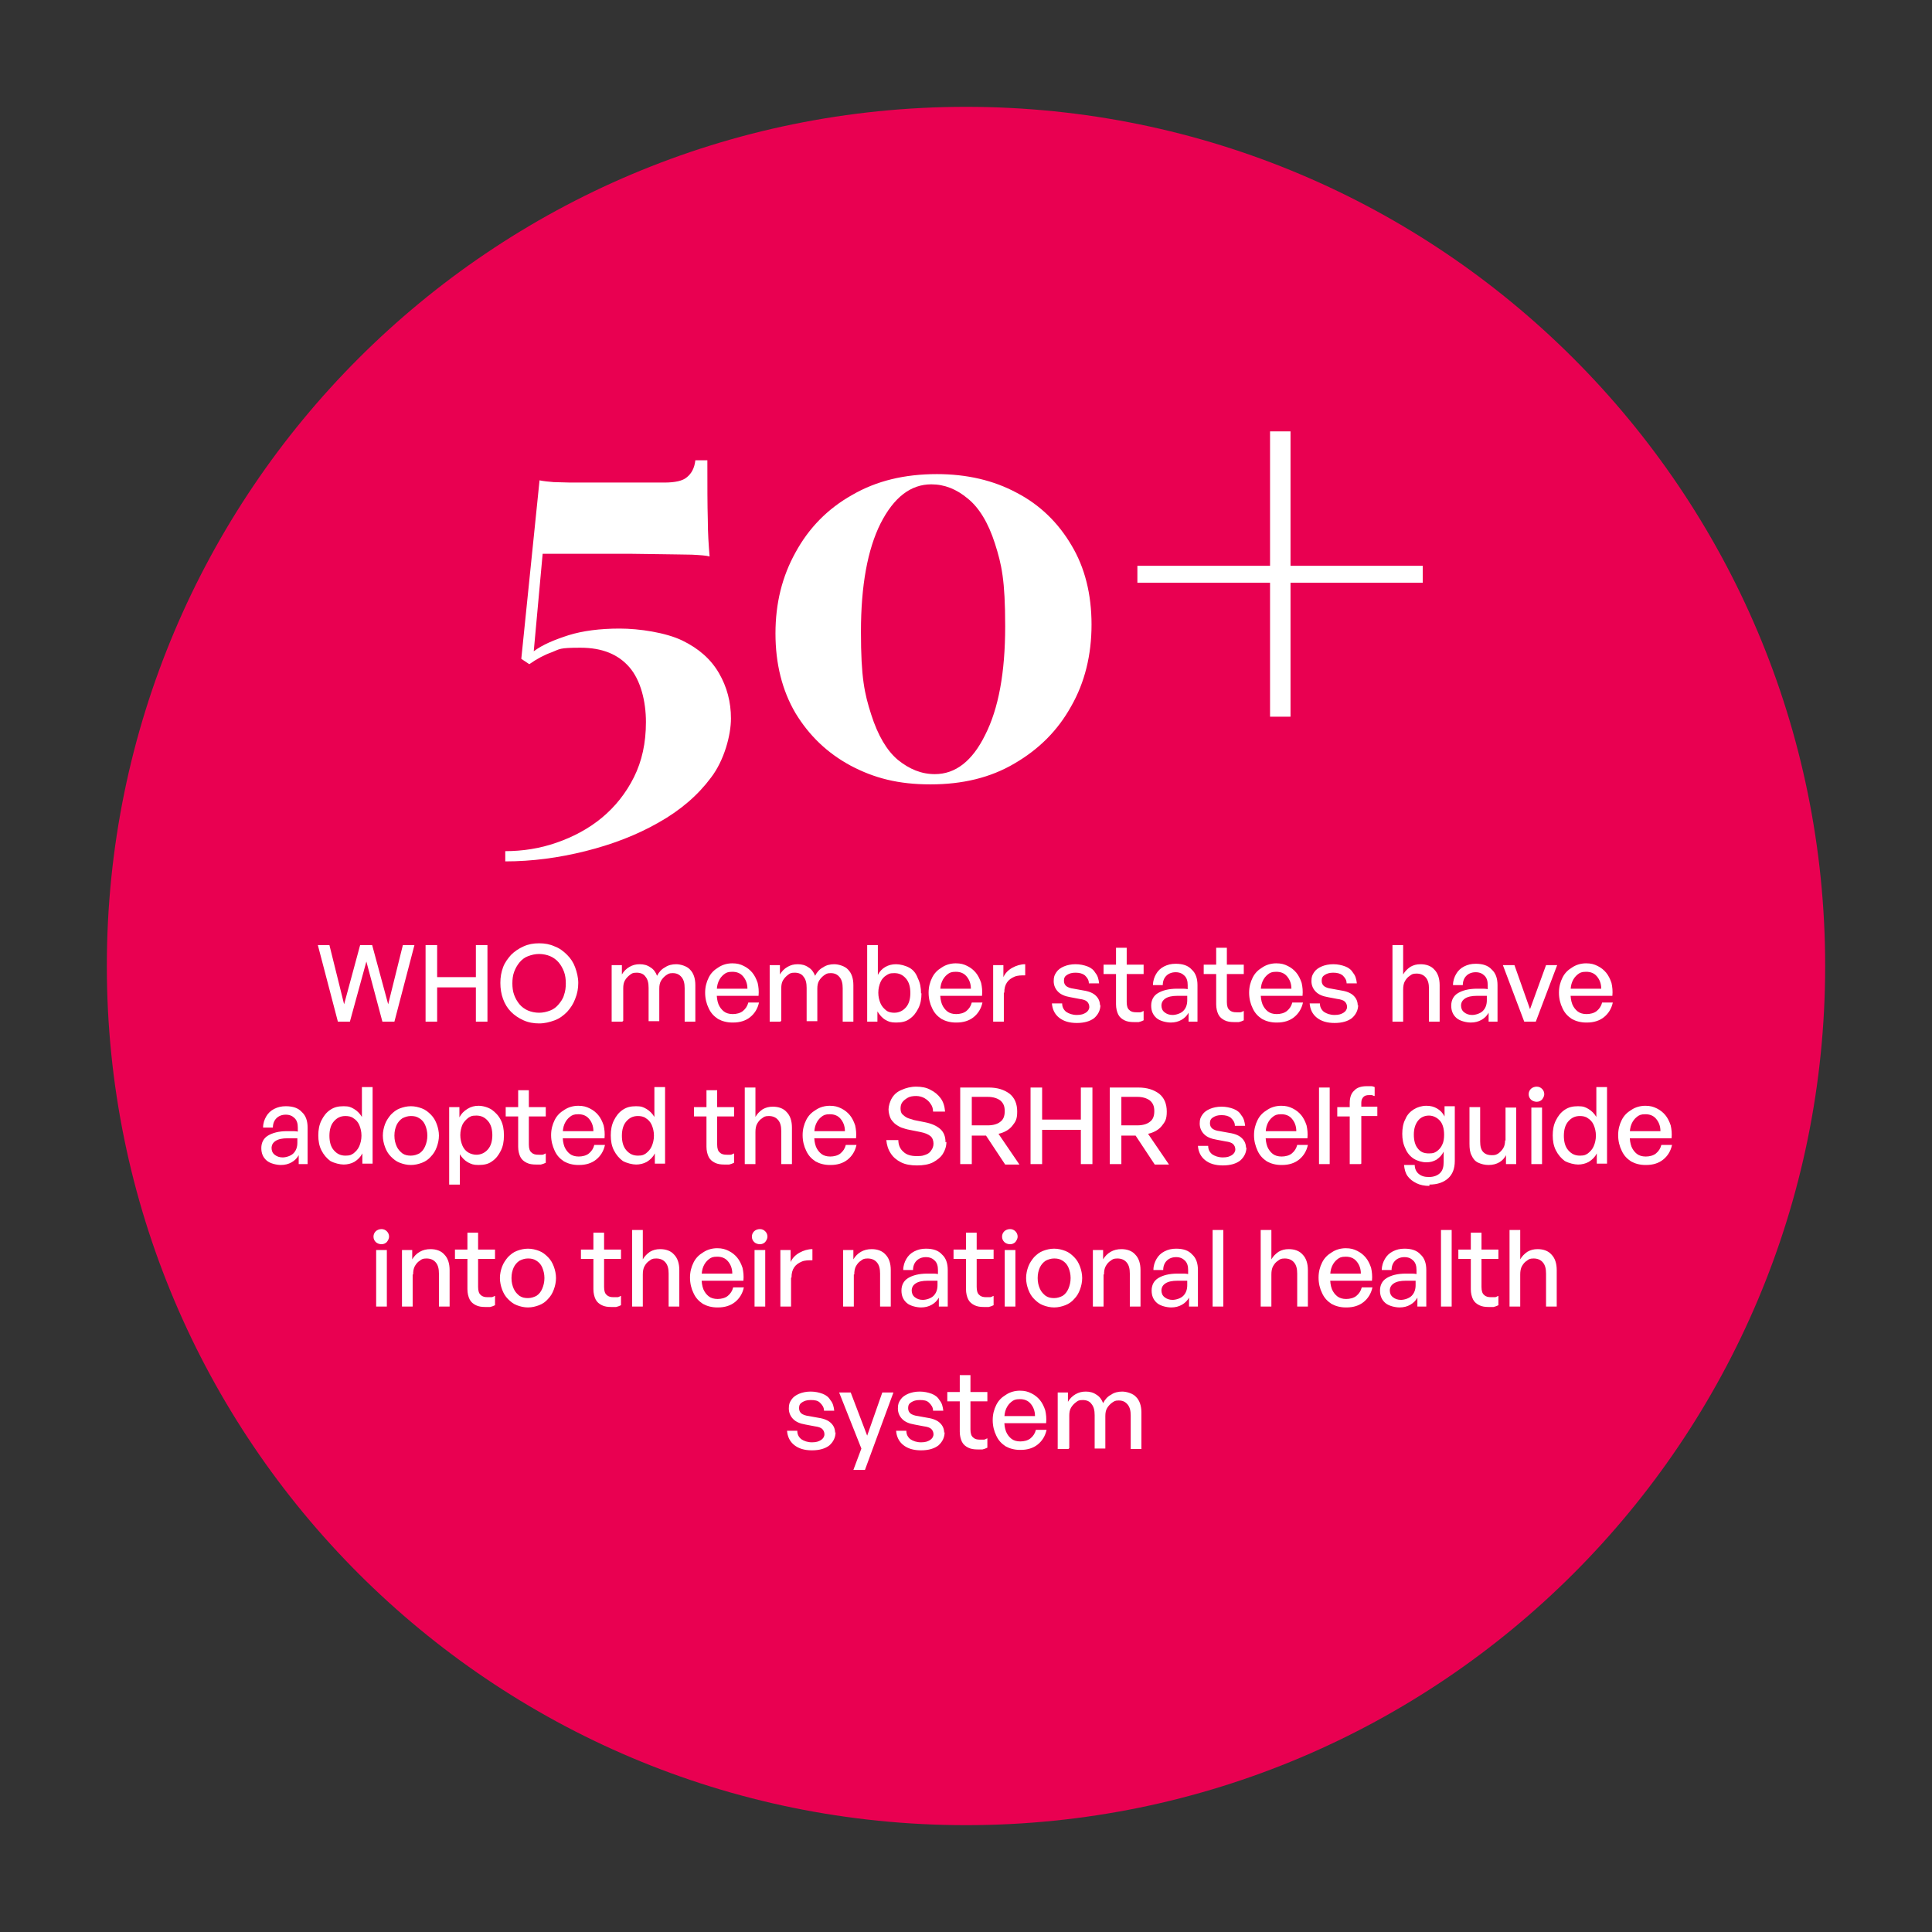
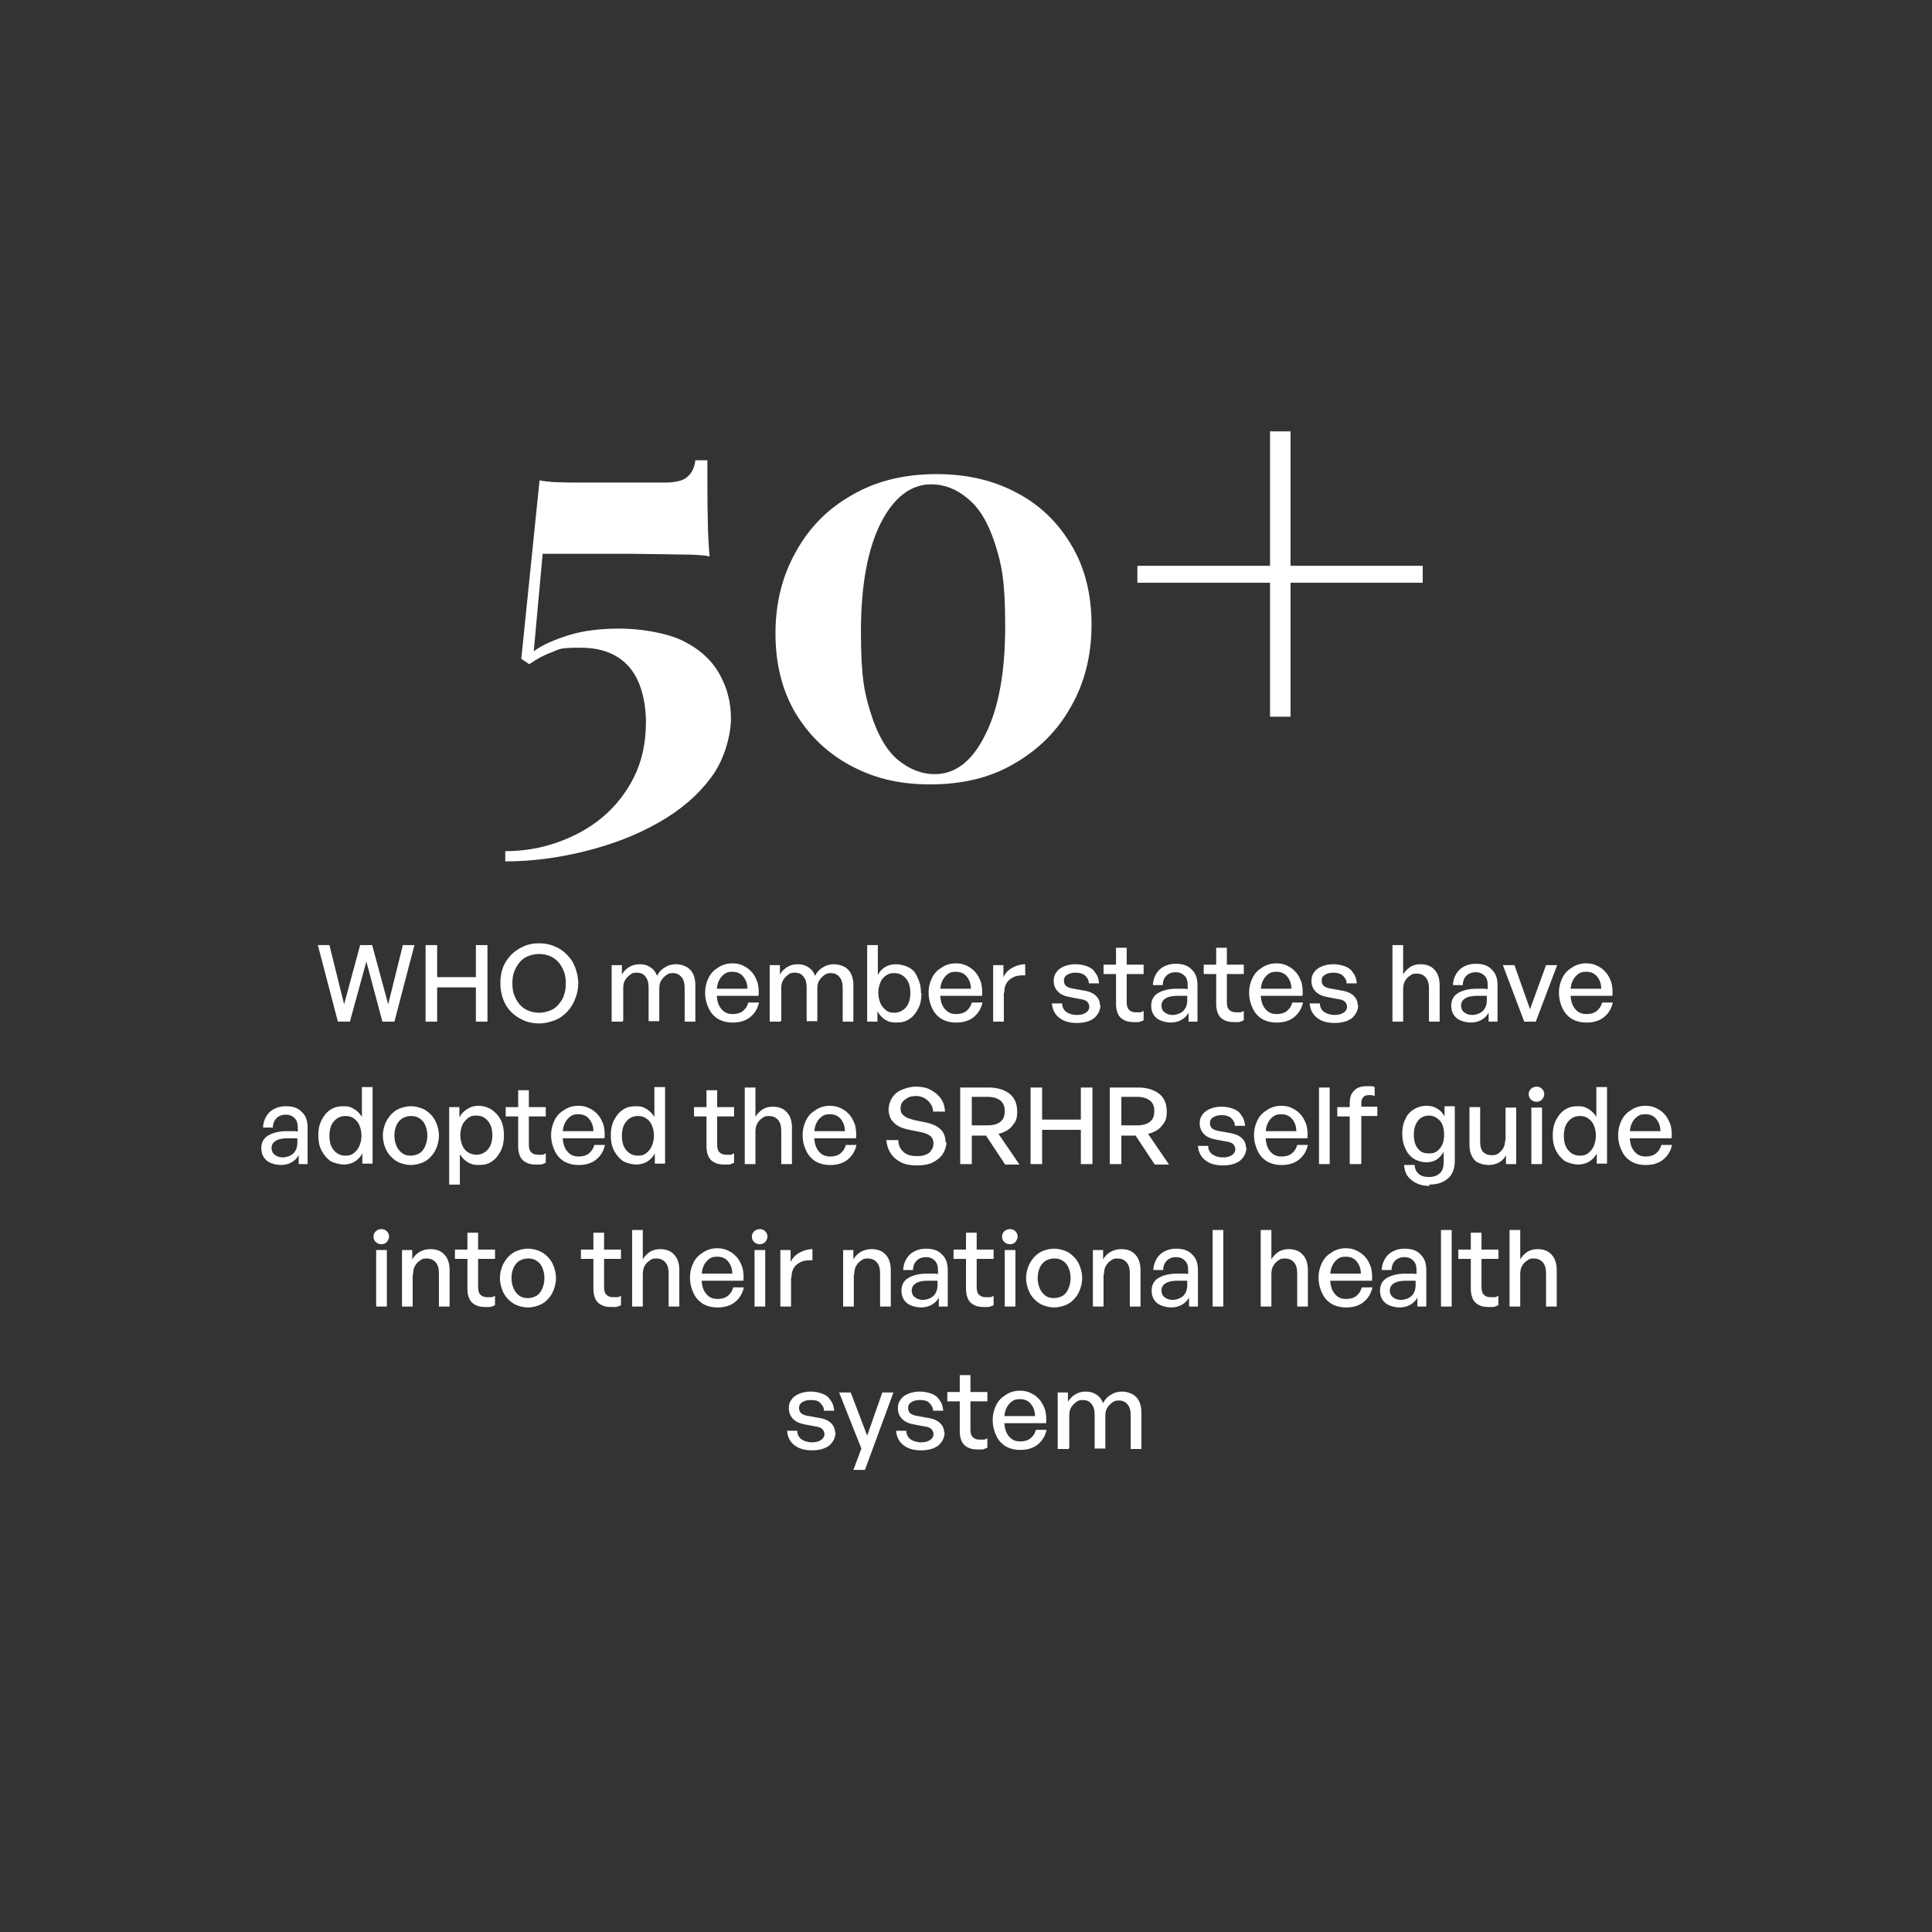
<svg xmlns="http://www.w3.org/2000/svg" id="Layer_1" version="1.1" viewBox="0 0 434 434">
  <rect x="0" y="0" width="434" height="434" fill="#333333" stroke="none" />
  <defs>
    <style>
      .st0 {
        fill: #fff;
      }

      .st1 {
        fill: #e90051;
      }
    </style>
  </defs>
-   <path class="st1" d="M217,24h0c106.6,0,193,86.4,193,193h0c0,106.6-86.4,193-193,193h0c-106.6,0-193-86.4-193-193h0C24,110.4,110.4,24,217,24Z" />
  <path class="st0" d="M158.9,103.5c0,5.6,0,10,.1,13.2,0,3.1.2,5.8.4,8.3-.7-.2-2-.3-4-.4-1.9,0-4.1-.1-6.5-.1-2.5,0-4.9-.1-7.3-.1h-19.7l-2,21.9c2-1.5,4.7-2.6,7.8-3.6,3.2-1,7.1-1.5,11.5-1.5s10.4.9,14.1,2.7c3.7,1.8,6.4,4.2,8.2,7.3,1.8,3.1,2.7,6.5,2.7,10.2s-1.5,9.4-4.5,13.3c-2.9,3.9-6.8,7.3-11.8,10.1-4.9,2.8-10.4,4.9-16.4,6.4-6,1.5-12,2.3-18,2.3v-2.3c3.9,0,7.8-.6,11.5-1.9,3.8-1.3,7.3-3.2,10.2-5.6,3-2.5,5.4-5.5,7.2-9.1,1.8-3.6,2.7-7.7,2.7-12.4s-1.2-9.4-3.7-12.3c-2.5-2.9-6.1-4.4-11-4.4s-4.6.3-6.4,1c-1.7.6-3.4,1.5-5.1,2.7l-1.8-1.2,4.1-40.1c.9.2,2,.3,3.2.4,1.3,0,2.5.1,3.7.1h21.1c2.5,0,4.2-.4,5.1-1.2,1-.8,1.7-2,1.9-3.8h2.7ZM210.4,106.5c6.8,0,12.8,1.4,18,4.2,5.2,2.7,9.3,6.7,12.3,11.8,3,5,4.5,11,4.5,17.8s-1.5,13-4.6,18.4c-3,5.4-7.2,9.6-12.7,12.8-5.4,3.2-11.7,4.7-18.9,4.7s-12.6-1.4-17.9-4.2c-5.2-2.8-9.3-6.7-12.4-11.8-3-5.1-4.5-11.1-4.5-17.9s1.5-12.8,4.5-18.2c3-5.5,7.2-9.8,12.7-12.9,5.5-3.2,11.8-4.7,19.1-4.7ZM209.2,108.8c-4.6,0-8.4,2.9-11.4,8.8-2.9,5.8-4.4,13.9-4.4,24.3s.8,13.9,2.3,18.6c1.5,4.7,3.5,8.1,6,10.2,2.6,2.1,5.3,3.2,8.3,3.2,4.6,0,8.4-2.9,11.3-8.8,3-5.9,4.5-14,4.5-24.4s-.8-13.9-2.3-18.6-3.6-8.1-6.1-10.1c-2.5-2.1-5.2-3.2-8.2-3.2ZM289.9,96.9v30.2h29.7v3.8h-29.7v30.1h-4.6v-30.1h-29.8v-3.8h29.8v-30.2h4.6Z" />
  <path class="st0" d="M85.9,229.5l-3.6-13.5-3.7,13.5h-2.7l-4.5-17.2h2.6l3.3,13.3,3.6-13.3h2.7l3.6,13.3,3.3-13.3h2.6l-4.5,17.2h-2.7ZM98.2,229.5h-2.6v-17.2h2.6v7.2h8.7v-7.2h2.6v17.2h-2.6v-7.7h-8.7v7.7ZM121.1,229.9c-1.2,0-2.4-.2-3.5-.7-1.1-.5-2-1.1-2.8-1.9-.8-.8-1.4-1.8-1.8-2.9-.4-1.1-.6-2.3-.6-3.6s.2-2.4.6-3.5c.4-1.1,1.1-2,1.8-2.8.8-.8,1.7-1.4,2.8-1.9,1.1-.5,2.2-.7,3.5-.7s2.4.2,3.5.7c1.1.4,2,1.1,2.8,1.9.8.8,1.4,1.7,1.8,2.8.4,1.1.7,2.3.7,3.5s-.2,2.4-.7,3.6c-.4,1.1-1,2-1.8,2.9-.8.8-1.7,1.5-2.8,1.9-1.1.4-2.2.7-3.5.7ZM121.1,227.5c.9,0,1.7-.2,2.5-.5s1.4-.8,1.9-1.4c.5-.6,1-1.3,1.2-2.1.3-.8.4-1.7.4-2.6s-.1-1.8-.4-2.6c-.3-.8-.7-1.5-1.2-2.1-.5-.6-1.2-1.1-1.9-1.4s-1.6-.5-2.5-.5-1.7.2-2.5.5-1.4.8-1.9,1.4c-.5.6-.9,1.3-1.2,2.1-.3.8-.4,1.7-.4,2.6s.1,1.8.4,2.6c.3.8.7,1.5,1.2,2.1.5.6,1.2,1.1,1.9,1.4s1.6.5,2.5.5ZM139.8,229.5h-2.4v-12.7h2.3v2.1c.4-.7,1-1.3,1.7-1.7s1.4-.6,2.3-.6,1.7.2,2.4.7c.7.4,1.2,1.1,1.5,1.9.4-.8,1-1.5,1.8-1.9.7-.5,1.6-.7,2.5-.7s2.4.4,3.1,1.2c.8.8,1.2,2,1.2,3.5v8.2h-2.4v-7.5c0-1.1-.2-1.9-.7-2.5-.5-.6-1.1-.9-2-.9s-1,.2-1.5.5c-.4.3-.8.7-1.1,1.2s-.4,1.1-.4,1.8v7.3h-2.4v-7.5c0-1.1-.2-1.9-.7-2.5-.4-.6-1.1-.9-2-.9s-1.1.2-1.5.5c-.4.3-.8.7-1.1,1.2-.3.5-.4,1.1-.4,1.8v7.3ZM164.5,229.7c-1.2,0-2.3-.3-3.2-.8-.9-.6-1.6-1.3-2.1-2.4-.5-1-.8-2.2-.8-3.5s.3-2.4.8-3.4c.5-1,1.2-1.7,2.2-2.3.9-.6,2-.9,3.1-.9s1.8.2,2.6.6c.8.4,1.4.9,1.9,1.5.5.6.9,1.4,1.2,2.3.2.9.3,1.8.2,2.9h-10.5v-1.6h8c0-1.2-.4-2.1-1-2.8-.6-.7-1.4-1-2.4-1s-1.4.2-1.9.6c-.5.4-.9.9-1.2,1.6-.3.7-.4,1.5-.4,2.5s.1,1.8.4,2.6c.3.7.7,1.2,1.2,1.6.5.4,1.2.6,2,.6s1.7-.2,2.3-.7c.6-.5,1-1.1,1.2-1.9h2.4c-.3,1.4-1,2.5-2,3.3-1,.8-2.3,1.2-3.8,1.2ZM175.3,229.5h-2.4v-12.7h2.3v2.1c.4-.7,1-1.3,1.7-1.7s1.4-.6,2.3-.6,1.7.2,2.4.7c.7.4,1.2,1.1,1.5,1.9.4-.8,1-1.5,1.8-1.9.7-.5,1.6-.7,2.5-.7s2.4.4,3.1,1.2c.8.8,1.2,2,1.2,3.5v8.2h-2.4v-7.5c0-1.1-.2-1.9-.7-2.5-.5-.6-1.1-.9-2-.9s-1,.2-1.5.5c-.4.3-.8.7-1.1,1.2s-.4,1.1-.4,1.8v7.3h-2.4v-7.5c0-1.1-.2-1.9-.7-2.5-.4-.6-1.1-.9-2-.9s-1.1.2-1.5.5c-.4.3-.8.7-1.1,1.2-.3.5-.4,1.1-.4,1.8v7.3ZM207,223.1c0,1.3-.2,2.4-.7,3.4-.5,1-1.1,1.8-2,2.4-.8.6-1.8.8-3,.8s-1.7-.2-2.4-.6c-.7-.4-1.3-1.1-1.8-1.9v2.3h-2.3v-17.2h2.4v6.7c.4-.8,1-1.4,1.7-1.8.7-.4,1.5-.6,2.4-.6s2.1.3,3,.8,1.5,1.3,1.9,2.4c.5,1,.7,2.1.7,3.4ZM204.5,223.1c0-1.4-.3-2.5-1-3.3-.7-.8-1.5-1.2-2.6-1.2s-1.3.2-1.8.5c-.5.3-1,.8-1.3,1.5-.3.7-.5,1.5-.5,2.4s.2,1.7.5,2.4c.3.7.8,1.2,1.3,1.6.5.4,1.2.5,1.8.5,1,0,1.9-.4,2.6-1.2.7-.8,1-1.9,1-3.3ZM214.7,229.7c-1.2,0-2.3-.3-3.2-.8-.9-.6-1.6-1.3-2.1-2.4-.5-1-.8-2.2-.8-3.5s.3-2.4.8-3.4c.5-1,1.2-1.7,2.2-2.3.9-.6,2-.9,3.1-.9s1.8.2,2.6.6c.8.4,1.4.9,1.9,1.5.5.6.9,1.4,1.2,2.3.2.9.3,1.8.2,2.9h-10.5v-1.6h8c0-1.2-.4-2.1-1-2.8-.6-.7-1.4-1-2.4-1s-1.4.2-1.9.6c-.5.4-.9.9-1.2,1.6-.3.7-.4,1.5-.4,2.5s.1,1.8.4,2.6c.3.7.7,1.2,1.2,1.6.5.4,1.2.6,2,.6s1.7-.2,2.3-.7c.6-.5,1-1.1,1.2-1.9h2.4c-.3,1.4-1,2.5-2,3.3-1,.8-2.3,1.2-3.8,1.2ZM225.5,223v6.5h-2.4v-12.7h2.3v2.7c.4-.9,1.1-1.6,2-2.1.9-.5,1.9-.8,2.9-.8v2.5c-.9,0-1.7,0-2.4.3-.7.3-1.3.7-1.7,1.3-.4.6-.6,1.3-.6,2.3ZM247.2,225.7c0,1.2-.5,2.2-1.4,3-.9.7-2.2,1.1-3.9,1.1s-3-.4-4-1.2c-1-.8-1.5-1.9-1.6-3.2h2.3c0,.8.3,1.4.9,1.9.6.4,1.4.7,2.4.7s1.5-.2,2-.5c.5-.3.8-.8.8-1.3s-.2-.9-.5-1.2c-.3-.3-.9-.5-1.7-.6l-2.1-.4c-1.2-.2-2.1-.6-2.7-1.2-.6-.6-1-1.4-1-2.4s.2-1.4.6-2c.4-.6,1-1,1.7-1.3.7-.3,1.6-.5,2.6-.5s1.9.2,2.7.5c.8.3,1.4.8,1.8,1.5.5.6.7,1.4.8,2.3h-2.3c0-.8-.4-1.3-.9-1.8-.5-.4-1.2-.6-2.1-.6s-1.4.2-1.9.5c-.5.3-.7.7-.7,1.3s.2.9.5,1.2c.4.3.9.5,1.7.6l2.2.4c1.3.2,2.2.6,2.8,1.2s.9,1.3.9,2.2ZM256.9,227.1v2.1c-.4.2-.7.3-1.1.4-.3,0-.7,0-1.1,0-.8,0-1.5-.1-2.1-.4-.6-.3-1.1-.7-1.4-1.3s-.5-1.4-.5-2.3v-6.8h-2.8v-2.1h2.8v-3.8h2.4v3.8h3.8v2.1h-3.8v6.3c0,.9.2,1.5.6,1.8.4.4.9.5,1.6.5s.6,0,.8,0c.3,0,.5-.2.8-.3ZM267,229.5v-2c-.4.7-.9,1.2-1.6,1.6-.7.4-1.5.6-2.4.6s-2.4-.3-3.2-1c-.8-.7-1.2-1.6-1.2-2.8s.5-2.2,1.5-2.8c1-.6,2.4-1,4.3-1s.7,0,1.1,0c.4,0,.8,0,1.3.1v-.9c0-.9-.2-1.6-.7-2.1-.5-.5-1.1-.8-2-.8s-1.6.3-2.1.8c-.5.5-.8,1.2-.8,2.1h-2.2c0-1,.3-1.8.7-2.5.4-.7,1-1.3,1.8-1.7.8-.4,1.6-.6,2.6-.6,1.6,0,2.8.4,3.6,1.3.9.8,1.3,2,1.3,3.5v8.2h-2ZM260.9,225.8c0,.7.2,1.2.7,1.6.5.4,1.1.6,1.8.6s1.8-.3,2.4-.9c.6-.6.9-1.4.9-2.4v-1c-.5,0-.9,0-1.2,0-.4,0-.7,0-1,0-1.2,0-2.1.2-2.7.6-.6.4-.9.9-.9,1.7ZM279.4,227.1v2.1c-.4.2-.7.3-1.1.4-.3,0-.7,0-1.1,0-.8,0-1.5-.1-2.1-.4-.6-.3-1.1-.7-1.4-1.3s-.5-1.4-.5-2.3v-6.8h-2.8v-2.1h2.8v-3.8h2.4v3.8h3.8v2.1h-3.8v6.3c0,.9.2,1.5.6,1.8.4.4.9.5,1.6.5s.6,0,.8,0c.3,0,.5-.2.8-.3ZM286.7,229.7c-1.2,0-2.3-.3-3.2-.8-.9-.6-1.6-1.3-2.1-2.4-.5-1-.8-2.2-.8-3.5s.3-2.4.8-3.4c.5-1,1.2-1.7,2.2-2.3.9-.6,2-.9,3.1-.9s1.8.2,2.6.6c.8.4,1.4.9,1.9,1.5.5.6.9,1.4,1.2,2.3.2.9.3,1.8.2,2.9h-10.5v-1.6h8c0-1.2-.4-2.1-1-2.8-.6-.7-1.4-1-2.4-1s-1.4.2-1.9.6c-.5.4-.9.9-1.2,1.6-.3.7-.4,1.5-.4,2.5s.1,1.8.4,2.6c.3.7.7,1.2,1.2,1.6.5.4,1.2.6,2,.6s1.7-.2,2.3-.7c.6-.5,1-1.1,1.2-1.9h2.4c-.3,1.4-1,2.5-2,3.3-1,.8-2.3,1.2-3.8,1.2ZM305.1,225.7c0,1.2-.5,2.2-1.4,3-.9.7-2.2,1.1-3.9,1.1s-3-.4-4-1.2c-1-.8-1.5-1.9-1.6-3.2h2.3c0,.8.3,1.4.9,1.9.6.4,1.4.7,2.4.7s1.5-.2,2-.5c.5-.3.8-.8.8-1.3s-.2-.9-.5-1.2c-.3-.3-.9-.5-1.7-.6l-2.1-.4c-1.2-.2-2.1-.6-2.7-1.2-.6-.6-1-1.4-1-2.4s.2-1.4.6-2c.4-.6,1-1,1.7-1.3.7-.3,1.6-.5,2.6-.5s1.9.2,2.7.5c.8.3,1.4.8,1.8,1.5.5.6.7,1.4.8,2.3h-2.3c0-.8-.4-1.3-.9-1.8-.5-.4-1.2-.6-2.1-.6s-1.4.2-1.9.5c-.5.3-.7.7-.7,1.3s.2.9.5,1.2c.4.3.9.5,1.7.6l2.2.4c1.3.2,2.2.6,2.8,1.2s.9,1.3.9,2.2ZM315.2,222.3v7.2h-2.4v-17.2h2.4v6.6c.4-.7.9-1.2,1.6-1.7.7-.4,1.4-.6,2.3-.6,1.3,0,2.4.4,3.1,1.2.8.8,1.2,2,1.2,3.5v8.2h-2.4v-7.4c0-1.1-.2-1.9-.7-2.5-.5-.6-1.2-.9-2.1-.9s-1.1.2-1.5.5c-.5.3-.8.7-1.1,1.2-.3.5-.4,1.2-.4,1.9ZM334.4,229.5v-2c-.4.7-.9,1.2-1.6,1.6-.7.4-1.5.6-2.4.6s-2.4-.3-3.2-1c-.8-.7-1.2-1.6-1.2-2.8s.5-2.2,1.5-2.8c1-.6,2.4-1,4.3-1s.7,0,1.1,0c.4,0,.8,0,1.3.1v-.9c0-.9-.2-1.6-.7-2.1-.5-.5-1.1-.8-2-.8s-1.6.3-2.1.8c-.5.5-.8,1.2-.8,2.1h-2.2c0-1,.3-1.8.7-2.5.4-.7,1-1.3,1.8-1.7.8-.4,1.6-.6,2.6-.6,1.6,0,2.8.4,3.6,1.3.9.8,1.3,2,1.3,3.5v8.2h-2ZM328.2,225.8c0,.7.2,1.2.7,1.6.5.4,1.1.6,1.8.6s1.8-.3,2.4-.9c.6-.6.9-1.4.9-2.4v-1c-.5,0-.9,0-1.2,0-.4,0-.7,0-1,0-1.2,0-2.1.2-2.7.6-.6.4-.9.9-.9,1.7ZM349.8,216.8l-4.8,12.7h-2.6l-4.8-12.7h2.6l3.5,9.9,3.6-9.9h2.5ZM356.3,229.7c-1.2,0-2.3-.3-3.2-.8-.9-.6-1.6-1.3-2.1-2.4-.5-1-.8-2.2-.8-3.5s.3-2.4.8-3.4c.5-1,1.2-1.7,2.2-2.3.9-.6,2-.9,3.1-.9s1.8.2,2.6.6c.8.4,1.4.9,1.9,1.5.5.6.9,1.4,1.2,2.3.2.9.3,1.8.2,2.9h-10.5v-1.6h8c0-1.2-.4-2.1-1-2.8-.6-.7-1.4-1-2.4-1s-1.4.2-1.9.6c-.5.4-.9.9-1.2,1.6-.3.7-.4,1.5-.4,2.5s.1,1.8.4,2.6c.3.7.7,1.2,1.2,1.6.5.4,1.2.6,2,.6s1.7-.2,2.3-.7c.6-.5,1-1.1,1.2-1.9h2.4c-.3,1.4-1,2.5-2,3.3-1,.8-2.3,1.2-3.8,1.2ZM67.1,261.5v-2c-.4.7-.9,1.2-1.6,1.6-.7.4-1.5.6-2.4.6s-2.4-.3-3.2-1c-.8-.7-1.2-1.6-1.2-2.8s.5-2.2,1.5-2.8c1-.6,2.4-1,4.3-1s.7,0,1.1,0c.4,0,.8,0,1.3.1v-.9c0-.9-.2-1.6-.7-2.1-.5-.5-1.1-.8-2-.8s-1.6.3-2.1.8c-.5.5-.8,1.2-.8,2.1h-2.2c0-1,.3-1.8.7-2.5.4-.7,1-1.3,1.8-1.7.8-.4,1.6-.6,2.6-.6,1.6,0,2.8.4,3.6,1.3.9.8,1.3,2,1.3,3.5v8.2h-2ZM61,257.8c0,.7.2,1.2.7,1.6.5.4,1.1.6,1.8.6s1.8-.3,2.4-.9c.6-.6.9-1.4.9-2.4v-1c-.5,0-.9,0-1.2,0-.4,0-.7,0-1,0-1.2,0-2.1.2-2.7.6-.6.4-.9.9-.9,1.7ZM71.5,255.1c0-1.3.2-2.4.7-3.4.5-1,1.1-1.8,2-2.4s1.8-.8,3-.8,1.6.2,2.3.6c.7.4,1.3,1,1.8,1.8v-6.7h2.4v17.2h-2.3v-2.3c-.4.8-1,1.4-1.8,1.9-.7.4-1.6.6-2.4.6s-2.1-.3-3-.8c-.8-.6-1.5-1.4-2-2.4-.5-1-.7-2.1-.7-3.4ZM74,255.1c0,1.4.3,2.5,1,3.3.7.8,1.5,1.2,2.6,1.2s1.3-.2,1.8-.5c.5-.4,1-.9,1.3-1.6.3-.7.5-1.5.5-2.4s-.2-1.7-.5-2.4-.8-1.2-1.3-1.5c-.5-.4-1.2-.5-1.8-.5-1.1,0-1.9.4-2.6,1.2-.7.8-1,1.9-1,3.3ZM92.3,261.7c-.9,0-1.7-.2-2.5-.5-.8-.3-1.4-.8-2-1.4-.6-.6-1-1.3-1.3-2.1-.3-.8-.5-1.7-.5-2.6s.2-1.8.5-2.6c.3-.8.8-1.5,1.3-2.1.6-.6,1.2-1.1,2-1.4.8-.3,1.6-.5,2.5-.5s1.7.2,2.5.5c.8.3,1.4.8,2,1.4.6.6,1,1.3,1.3,2.1.3.8.5,1.7.5,2.6s-.2,1.8-.5,2.6c-.3.8-.7,1.5-1.3,2.1-.5.6-1.2,1.1-2,1.4-.8.3-1.6.5-2.5.5ZM92.3,259.6c.7,0,1.3-.2,1.9-.5.6-.4,1-.9,1.3-1.6.3-.7.5-1.5.5-2.4s-.2-1.7-.5-2.4c-.3-.7-.8-1.2-1.3-1.5-.6-.4-1.2-.5-1.9-.5s-1.3.2-1.9.5c-.6.4-1,.9-1.3,1.5-.3.7-.5,1.4-.5,2.4s.2,1.7.5,2.4c.3.7.8,1.2,1.3,1.6.6.4,1.2.5,1.9.5ZM113.2,255.1c0,1.3-.2,2.4-.7,3.4-.5,1-1.1,1.8-2,2.4-.8.6-1.8.8-3,.8s-1.6-.2-2.4-.6c-.7-.4-1.3-1-1.8-1.8v6.8h-2.4v-17.4h2.3v2.3c.4-.8,1-1.4,1.8-1.9s1.6-.7,2.5-.7,2.1.3,3,.9c.8.6,1.5,1.3,2,2.3.5,1,.7,2.1.7,3.4ZM110.6,255.1c0-1.4-.3-2.5-1-3.3-.7-.8-1.5-1.2-2.6-1.2s-1.3.2-1.8.5c-.5.4-1,.9-1.3,1.5-.3.7-.5,1.5-.5,2.4s.2,1.7.5,2.4c.3.7.8,1.2,1.3,1.5s1.2.5,1.8.5c1,0,1.9-.4,2.6-1.2.7-.8,1-1.9,1-3.3ZM122.6,259.1v2.1c-.4.2-.7.3-1.1.4-.3,0-.7,0-1.1,0-.8,0-1.5-.1-2.1-.4-.6-.3-1.1-.7-1.4-1.3s-.5-1.4-.5-2.3v-6.8h-2.8v-2.1h2.8v-3.8h2.4v3.8h3.8v2.1h-3.8v6.3c0,.9.2,1.5.6,1.8.4.4.9.5,1.6.5s.6,0,.8,0c.3,0,.5-.2.8-.3ZM129.9,261.7c-1.2,0-2.3-.3-3.2-.8-.9-.6-1.6-1.3-2.1-2.4s-.8-2.2-.8-3.5.3-2.4.8-3.4c.5-1,1.2-1.7,2.2-2.3.9-.6,2-.9,3.1-.9s1.8.2,2.6.6c.8.4,1.4.9,1.9,1.5.5.6.9,1.4,1.2,2.3.2.9.3,1.8.2,2.9h-10.5v-1.6h8c0-1.2-.4-2.1-1-2.8-.6-.7-1.4-1-2.4-1s-1.4.2-1.9.6c-.5.4-.9.9-1.2,1.6-.3.7-.4,1.5-.4,2.5s.1,1.8.4,2.6c.3.7.7,1.2,1.2,1.6s1.2.6,2,.6,1.7-.2,2.3-.7c.6-.5,1-1.1,1.2-1.9h2.4c-.3,1.4-1,2.5-2,3.3-1,.8-2.3,1.2-3.8,1.2ZM137.2,255.1c0-1.3.2-2.4.7-3.4.5-1,1.1-1.8,2-2.4s1.8-.8,3-.8,1.6.2,2.3.6c.7.4,1.3,1,1.8,1.8v-6.7h2.4v17.2h-2.3v-2.3c-.4.8-1,1.4-1.8,1.9-.7.4-1.6.6-2.4.6s-2.1-.3-3-.8c-.8-.6-1.5-1.4-2-2.4-.5-1-.7-2.1-.7-3.4ZM139.7,255.1c0,1.4.3,2.5,1,3.3s1.5,1.2,2.6,1.2,1.3-.2,1.8-.5c.5-.4,1-.9,1.3-1.6.3-.7.5-1.5.5-2.4s-.2-1.7-.5-2.4c-.3-.7-.8-1.2-1.3-1.5-.5-.4-1.2-.5-1.8-.5-1.1,0-1.9.4-2.6,1.2-.7.8-1,1.9-1,3.3ZM164.9,259.1v2.1c-.4.2-.7.3-1.1.4-.3,0-.7,0-1.1,0-.8,0-1.5-.1-2.1-.4-.6-.3-1.1-.7-1.4-1.3s-.5-1.4-.5-2.3v-6.8h-2.8v-2.1h2.8v-3.8h2.4v3.8h3.8v2.1h-3.8v6.3c0,.9.2,1.5.6,1.8.4.4.9.5,1.6.5s.6,0,.8,0c.3,0,.5-.2.8-.3ZM169.7,254.3v7.2h-2.4v-17.2h2.4v6.6c.4-.7.9-1.2,1.6-1.7.7-.4,1.4-.6,2.3-.6,1.3,0,2.4.4,3.1,1.2.8.8,1.2,2,1.2,3.5v8.2h-2.4v-7.4c0-1.1-.2-1.9-.7-2.5-.5-.6-1.2-.9-2.1-.9s-1.1.2-1.5.5c-.5.3-.8.7-1.1,1.2-.3.5-.4,1.2-.4,1.9ZM186.4,261.7c-1.2,0-2.3-.3-3.2-.8-.9-.6-1.6-1.3-2.1-2.4-.5-1-.8-2.2-.8-3.5s.3-2.4.8-3.4c.5-1,1.2-1.7,2.2-2.3.9-.6,2-.9,3.1-.9s1.8.2,2.6.6c.8.4,1.4.9,1.9,1.5.5.6.9,1.4,1.2,2.3.2.9.3,1.8.2,2.9h-10.5v-1.6h8c0-1.2-.4-2.1-1-2.8-.6-.7-1.4-1-2.4-1s-1.4.2-1.9.6c-.5.4-.9.9-1.2,1.6-.3.7-.4,1.5-.4,2.5s.1,1.8.4,2.6c.3.7.7,1.2,1.2,1.6.5.4,1.2.6,2,.6s1.7-.2,2.3-.7c.6-.5,1-1.1,1.2-1.9h2.4c-.3,1.4-1,2.5-2,3.3-1,.8-2.3,1.2-3.8,1.2ZM212.6,256.5c0,1-.3,1.9-.8,2.7-.5.8-1.3,1.4-2.2,1.9-1,.5-2.2.7-3.6.7s-2.6-.2-3.6-.7c-1-.5-1.8-1.2-2.3-2-.6-.9-.9-1.9-1-3h2.7c0,1.1.4,2,1.1,2.6.7.7,1.7,1,3,1s1.4-.1,2-.3,1-.5,1.3-1c.3-.4.5-.9.5-1.5s-.2-1.3-.7-1.7-1.2-.7-2.2-.9l-2.5-.5c-.6-.1-1.2-.3-1.8-.5-.5-.2-1-.5-1.5-.9-.4-.4-.8-.8-1-1.3-.2-.5-.4-1.2-.4-1.9s.3-1.8.8-2.6c.5-.8,1.2-1.4,2.2-1.8.9-.4,2-.7,3.2-.7s2.3.2,3.2.7c1,.5,1.7,1.1,2.3,1.9.6.8.9,1.8,1,3h-2.7c0-.7-.2-1.3-.6-1.8-.3-.5-.8-.9-1.3-1.2-.5-.3-1.2-.5-1.9-.5s-1.4.1-1.9.4c-.5.3-.9.6-1.2,1-.3.4-.4.9-.4,1.4s.1,1,.4,1.3c.3.3.7.6,1.1.8s1,.3,1.5.5l2.5.5c1.5.3,2.6.8,3.4,1.5.8.7,1.2,1.7,1.2,3ZM218.3,261.5h-2.6v-17.2h6.4c2,0,3.5.5,4.7,1.4,1.1.9,1.7,2.2,1.7,4s-.4,2.3-1.1,3.2c-.7.9-1.8,1.5-3.1,1.8l4.7,6.9h-3.2l-4.3-6.5h-3.2v6.5ZM218.3,246.5v6.3h3.6c1.2,0,2.2-.3,2.8-.8.7-.5,1-1.3,1-2.4s-.3-1.8-1-2.4c-.7-.5-1.6-.8-2.8-.8h-3.6ZM234.1,261.5h-2.6v-17.2h2.6v7.2h8.7v-7.2h2.6v17.2h-2.6v-7.7h-8.7v7.7ZM251.9,261.5h-2.6v-17.2h6.4c2,0,3.5.5,4.7,1.4,1.1.9,1.7,2.2,1.7,4s-.4,2.3-1.1,3.2c-.7.9-1.8,1.5-3.1,1.8l4.7,6.9h-3.2l-4.3-6.5h-3.2v6.5ZM251.9,246.5v6.3h3.6c1.2,0,2.2-.3,2.8-.8.7-.5,1-1.3,1-2.4s-.3-1.8-1-2.4c-.7-.5-1.6-.8-2.8-.8h-3.6ZM280,257.7c0,1.2-.5,2.2-1.4,3-.9.7-2.2,1.1-3.9,1.1s-3-.4-4-1.2c-1-.8-1.5-1.9-1.6-3.2h2.3c0,.8.3,1.4.9,1.9.6.4,1.4.7,2.4.7s1.5-.2,2-.5c.5-.3.8-.8.8-1.3s-.2-.9-.5-1.2c-.3-.3-.9-.5-1.7-.6l-2.1-.4c-1.2-.2-2.1-.6-2.7-1.2-.6-.6-1-1.4-1-2.4s.2-1.4.6-2c.4-.6,1-1,1.7-1.3.7-.3,1.6-.5,2.6-.5s1.9.2,2.7.5c.8.3,1.4.8,1.8,1.5.5.6.7,1.4.8,2.3h-2.3c0-.8-.4-1.3-.9-1.8-.5-.4-1.2-.6-2.1-.6s-1.4.2-1.9.5c-.5.3-.7.7-.7,1.3s.2.9.5,1.2c.4.3.9.5,1.7.6l2.2.4c1.3.2,2.2.6,2.8,1.2s.9,1.3.9,2.2ZM287.8,261.7c-1.2,0-2.3-.3-3.2-.8-.9-.6-1.6-1.3-2.1-2.4s-.8-2.2-.8-3.5.3-2.4.8-3.4c.5-1,1.2-1.7,2.2-2.3.9-.6,2-.9,3.1-.9s1.8.2,2.6.6c.8.4,1.4.9,1.9,1.5.5.6.9,1.4,1.2,2.3.2.9.3,1.8.2,2.9h-10.5v-1.6h8c0-1.2-.4-2.1-1-2.8-.6-.7-1.4-1-2.4-1s-1.4.2-1.9.6c-.5.4-.9.9-1.2,1.6-.3.7-.4,1.5-.4,2.5s.1,1.8.4,2.6c.3.7.7,1.2,1.2,1.6.5.4,1.2.6,2,.6s1.7-.2,2.3-.7c.6-.5,1-1.1,1.2-1.9h2.4c-.3,1.4-1,2.5-2,3.3-1,.8-2.3,1.2-3.8,1.2ZM298.7,261.5h-2.4v-17.2h2.4v17.2ZM305.6,261.5h-2.4v-10.7h-2.8v-2.1h2.8v-.9c0-1.2.3-2.2,1-2.8.6-.7,1.6-1,2.8-1s.7,0,1,0c.3,0,.6.1.8.2v2c-.2,0-.4-.1-.6-.2-.2,0-.4,0-.6,0-.6,0-1,.1-1.3.4-.3.3-.5.7-.5,1.3v.9h3.6v2.1h-3.6v10.7ZM321.1,266.4c-1.1,0-2.1-.2-2.9-.6-.8-.4-1.5-.9-2-1.6-.5-.7-.7-1.5-.8-2.5h2.4c0,.9.4,1.6.9,2,.6.5,1.3.7,2.3.7s1.9-.3,2.5-.9c.6-.6.8-1.4.8-2.5v-2.3c-.4.8-.9,1.3-1.6,1.8-.7.4-1.4.6-2.3.6s-2-.3-2.8-.8c-.8-.5-1.5-1.3-1.9-2.3-.5-1-.7-2.1-.7-3.3s.2-2.4.7-3.3c.4-1,1.1-1.7,1.9-2.2.8-.5,1.8-.8,2.8-.8s1.7.2,2.4.6c.7.4,1.3,1,1.7,1.8v-2.3h2.3v12.3c0,1.7-.5,3-1.5,3.9-1,.9-2.4,1.4-4.2,1.4ZM317.6,254.9c0,1.3.3,2.4.9,3.1.6.8,1.4,1.1,2.5,1.1s1.3-.2,1.8-.5c.5-.4.9-.8,1.2-1.5.3-.6.4-1.4.4-2.2,0-1.3-.3-2.4-.9-3.1s-1.5-1.2-2.5-1.2-1.9.4-2.5,1.2c-.6.8-.9,1.8-.9,3.1ZM338.2,256.3v-7.5h2.4v12.7h-2.3v-2c-.3.6-.8,1.2-1.5,1.6-.7.4-1.5.6-2.4.6s-1.6-.2-2.3-.5c-.7-.3-1.2-.9-1.5-1.6-.4-.7-.5-1.6-.5-2.7v-8.2h2.4v7.7c0,1.1.2,1.9.7,2.4.5.5,1.1.7,1.9.7s1-.1,1.5-.4c.4-.3.8-.7,1.1-1.2.3-.5.4-1.1.4-1.8ZM346.4,261.5h-2.4v-12.7h2.4v12.7ZM346.9,245.8c0,.4-.2.8-.5,1.2-.3.3-.7.5-1.2.5s-1-.2-1.3-.5c-.3-.3-.5-.7-.5-1.2s.2-.9.5-1.2c.3-.3.8-.5,1.3-.5s.9.2,1.2.5c.3.3.5.7.5,1.2ZM348.8,255.1c0-1.3.2-2.4.7-3.4.5-1,1.1-1.8,2-2.4s1.8-.8,3-.8,1.6.2,2.3.6c.7.4,1.3,1,1.8,1.8v-6.7h2.4v17.2h-2.3v-2.3c-.4.8-1,1.4-1.8,1.9-.7.4-1.6.6-2.4.6s-2.1-.3-3-.8c-.8-.6-1.5-1.4-2-2.4-.5-1-.7-2.1-.7-3.4ZM351.3,255.1c0,1.4.3,2.5,1,3.3.7.8,1.5,1.2,2.6,1.2s1.3-.2,1.8-.5c.5-.4,1-.9,1.3-1.6.3-.7.5-1.5.5-2.4s-.2-1.7-.5-2.4c-.3-.7-.8-1.2-1.3-1.5-.5-.4-1.2-.5-1.8-.5-1.1,0-1.9.4-2.6,1.2-.7.8-1,1.9-1,3.3ZM369.6,261.7c-1.2,0-2.3-.3-3.2-.8-.9-.6-1.6-1.3-2.1-2.4-.5-1-.8-2.2-.8-3.5s.3-2.4.8-3.4c.5-1,1.2-1.7,2.2-2.3.9-.6,2-.9,3.1-.9s1.8.2,2.6.6c.8.4,1.4.9,1.9,1.5.5.6.9,1.4,1.2,2.3.2.9.3,1.8.2,2.9h-10.5v-1.6h8c0-1.2-.4-2.1-1-2.8-.6-.7-1.4-1-2.4-1s-1.4.2-1.9.6c-.5.4-.9.9-1.2,1.6-.3.7-.4,1.5-.4,2.5s.1,1.8.4,2.6c.3.7.7,1.2,1.2,1.6s1.2.6,2,.6,1.7-.2,2.3-.7c.6-.5,1-1.1,1.2-1.9h2.4c-.3,1.4-1,2.5-2,3.3-1,.8-2.3,1.2-3.8,1.2ZM86.9,293.5h-2.4v-12.7h2.4v12.7ZM87.4,277.8c0,.4-.2.8-.5,1.2-.3.3-.7.5-1.2.5s-1-.2-1.3-.5c-.3-.3-.5-.7-.5-1.2s.2-.9.5-1.2c.3-.3.8-.5,1.3-.5s.9.2,1.2.5c.3.3.5.7.5,1.2ZM92.7,286.3v7.2h-2.4v-12.7h2.3v2.1c.4-.7,1-1.3,1.7-1.7.7-.4,1.5-.6,2.4-.6,1.3,0,2.4.4,3.1,1.2.8.8,1.2,2,1.2,3.5v8.2h-2.4v-7.4c0-1.1-.2-1.9-.7-2.5s-1.2-.9-2.1-.9-1.1.2-1.5.5c-.5.3-.8.7-1.1,1.2-.3.5-.4,1.2-.4,1.9ZM111.2,291.1v2.1c-.4.2-.7.3-1.1.4-.3,0-.7,0-1.1,0-.8,0-1.5-.1-2.1-.4-.6-.3-1.1-.7-1.4-1.3s-.5-1.4-.5-2.3v-6.8h-2.8v-2.1h2.8v-3.8h2.4v3.8h3.8v2.1h-3.8v6.3c0,.9.2,1.5.6,1.8.4.4.9.5,1.6.5s.6,0,.8,0c.3,0,.5-.2.8-.3ZM118.6,293.7c-.9,0-1.7-.2-2.5-.5-.8-.3-1.4-.8-2-1.4-.6-.6-1-1.3-1.3-2.1-.3-.8-.5-1.7-.5-2.6s.2-1.8.5-2.6c.3-.8.8-1.5,1.3-2.1.6-.6,1.2-1.1,2-1.4.8-.3,1.6-.5,2.5-.5s1.7.2,2.5.5c.8.3,1.4.8,2,1.4.6.6,1,1.3,1.3,2.1.3.8.5,1.7.5,2.6s-.2,1.8-.5,2.6c-.3.8-.7,1.5-1.3,2.1-.5.6-1.2,1.1-2,1.4-.8.3-1.6.5-2.5.5ZM118.6,291.6c.7,0,1.3-.2,1.9-.5.6-.4,1-.9,1.3-1.6.3-.7.5-1.5.5-2.4s-.2-1.7-.5-2.4c-.3-.7-.8-1.2-1.3-1.5-.6-.4-1.2-.5-1.9-.5s-1.3.2-1.9.5c-.6.4-1,.9-1.3,1.5-.3.7-.5,1.4-.5,2.4s.2,1.7.5,2.4c.3.7.8,1.2,1.3,1.6.6.4,1.2.5,1.9.5ZM139.5,291.1v2.1c-.4.2-.7.3-1.1.4-.3,0-.7,0-1.1,0-.8,0-1.5-.1-2.1-.4-.6-.3-1.1-.7-1.4-1.3s-.5-1.4-.5-2.3v-6.8h-2.8v-2.1h2.8v-3.8h2.4v3.8h3.8v2.1h-3.8v6.3c0,.9.2,1.5.6,1.8.4.4.9.5,1.6.5s.6,0,.8,0c.3,0,.5-.2.8-.3ZM144.4,286.3v7.2h-2.4v-17.2h2.4v6.6c.4-.7.9-1.2,1.6-1.7.7-.4,1.4-.6,2.3-.6,1.3,0,2.4.4,3.1,1.2.8.8,1.2,2,1.2,3.5v8.2h-2.4v-7.4c0-1.1-.2-1.9-.7-2.5s-1.2-.9-2.1-.9-1.1.2-1.5.5c-.5.3-.8.7-1.1,1.2s-.4,1.2-.4,1.9ZM161.1,293.7c-1.2,0-2.3-.3-3.2-.8-.9-.6-1.6-1.3-2.1-2.4-.5-1-.8-2.2-.8-3.5s.3-2.4.8-3.4c.5-1,1.2-1.7,2.2-2.3.9-.6,2-.9,3.1-.9s1.8.2,2.6.6c.8.4,1.4.9,1.9,1.5.5.6.9,1.4,1.2,2.3.2.9.3,1.8.2,2.9h-10.5v-1.6h8c0-1.2-.4-2.1-1-2.8-.6-.7-1.4-1-2.4-1s-1.4.2-1.9.6c-.5.4-.9.9-1.2,1.6-.3.7-.4,1.5-.4,2.5s.1,1.8.4,2.6c.3.7.7,1.2,1.2,1.6.5.4,1.2.6,2,.6s1.7-.2,2.3-.7c.6-.5,1-1.1,1.2-1.9h2.4c-.3,1.4-1,2.5-2,3.3-1,.8-2.3,1.2-3.8,1.2ZM171.9,293.5h-2.4v-12.7h2.4v12.7ZM172.4,277.8c0,.4-.2.8-.5,1.2-.3.3-.7.5-1.2.5s-1-.2-1.3-.5c-.3-.3-.5-.7-.5-1.2s.2-.9.5-1.2c.3-.3.8-.5,1.3-.5s.9.2,1.2.5c.3.3.5.7.5,1.2ZM177.7,287v6.5h-2.4v-12.7h2.3v2.7c.4-.9,1.1-1.6,2-2.1.9-.5,1.9-.8,2.9-.8v2.5c-.9,0-1.7,0-2.4.3-.7.3-1.3.7-1.7,1.3-.4.6-.6,1.3-.6,2.3ZM191.8,286.3v7.2h-2.4v-12.7h2.3v2.1c.4-.7,1-1.3,1.7-1.7.7-.4,1.5-.6,2.4-.6,1.3,0,2.4.4,3.1,1.2.8.8,1.2,2,1.2,3.5v8.2h-2.4v-7.4c0-1.1-.2-1.9-.7-2.5s-1.2-.9-2.1-.9-1.1.2-1.5.5c-.5.3-.8.7-1.1,1.2-.3.5-.4,1.2-.4,1.9ZM210.9,293.5v-2c-.4.7-.9,1.2-1.6,1.6s-1.5.6-2.4.6-2.4-.3-3.2-1c-.8-.7-1.2-1.6-1.2-2.8s.5-2.2,1.5-2.8c1-.6,2.4-1,4.3-1s.7,0,1.1,0c.4,0,.8,0,1.3.1v-.9c0-.9-.2-1.6-.7-2.1-.5-.5-1.1-.8-2-.8s-1.6.3-2.1.8c-.5.5-.8,1.2-.8,2.1h-2.2c0-1,.3-1.8.7-2.5.4-.7,1-1.3,1.8-1.7.8-.4,1.6-.6,2.6-.6,1.6,0,2.8.4,3.6,1.3.9.8,1.3,2,1.3,3.5v8.2h-2ZM204.8,289.8c0,.7.2,1.2.7,1.6.5.4,1.1.6,1.8.6s1.8-.3,2.4-.9c.6-.6.9-1.4.9-2.4v-1c-.5,0-.9,0-1.2,0-.4,0-.7,0-1,0-1.2,0-2.1.2-2.7.6-.6.4-.9.9-.9,1.7ZM223.2,291.1v2.1c-.4.2-.7.3-1.1.4-.3,0-.7,0-1.1,0-.8,0-1.5-.1-2.1-.4-.6-.3-1.1-.7-1.4-1.3s-.5-1.4-.5-2.3v-6.8h-2.8v-2.1h2.8v-3.8h2.4v3.8h3.8v2.1h-3.8v6.3c0,.9.2,1.5.6,1.8.4.4.9.5,1.6.5s.6,0,.8,0c.3,0,.5-.2.8-.3ZM228.1,293.5h-2.4v-12.7h2.4v12.7ZM228.6,277.8c0,.4-.2.8-.5,1.2-.3.3-.7.5-1.2.5s-1-.2-1.3-.5c-.3-.3-.5-.7-.5-1.2s.2-.9.5-1.2c.3-.3.8-.5,1.3-.5s.9.2,1.2.5c.3.3.5.7.5,1.2ZM236.8,293.7c-.9,0-1.7-.2-2.5-.5-.8-.3-1.4-.8-2-1.4-.6-.6-1-1.3-1.3-2.1-.3-.8-.5-1.7-.5-2.6s.2-1.8.5-2.6c.3-.8.8-1.5,1.3-2.1.6-.6,1.2-1.1,2-1.4.8-.3,1.6-.5,2.5-.5s1.7.2,2.5.5c.8.3,1.4.8,2,1.4.6.6,1,1.3,1.3,2.1.3.8.5,1.7.5,2.6s-.2,1.8-.5,2.6c-.3.8-.7,1.5-1.3,2.1-.5.6-1.2,1.1-2,1.4-.8.3-1.6.5-2.5.5ZM236.8,291.6c.7,0,1.3-.2,1.9-.5.6-.4,1-.9,1.3-1.6.3-.7.5-1.5.5-2.4s-.2-1.7-.5-2.4c-.3-.7-.8-1.2-1.3-1.5-.6-.4-1.2-.5-1.9-.5s-1.3.2-1.9.5c-.6.4-1,.9-1.3,1.5-.3.7-.5,1.4-.5,2.4s.2,1.7.5,2.4c.3.7.8,1.2,1.3,1.6.6.4,1.2.5,1.9.5ZM247.9,286.3v7.2h-2.4v-12.7h2.3v2.1c.4-.7,1-1.3,1.7-1.7.7-.4,1.5-.6,2.4-.6,1.3,0,2.4.4,3.1,1.2.8.8,1.2,2,1.2,3.5v8.2h-2.4v-7.4c0-1.1-.2-1.9-.7-2.5-.5-.6-1.2-.9-2.1-.9s-1.1.2-1.5.5c-.5.3-.8.7-1.1,1.2s-.4,1.2-.4,1.9ZM267.1,293.5v-2c-.4.7-.9,1.2-1.6,1.6-.7.4-1.5.6-2.4.6s-2.4-.3-3.2-1c-.8-.7-1.2-1.6-1.2-2.8s.5-2.2,1.5-2.8c1-.6,2.4-1,4.3-1s.7,0,1.1,0c.4,0,.8,0,1.3.1v-.9c0-.9-.2-1.6-.7-2.1-.5-.5-1.1-.8-2-.8s-1.6.3-2.1.8c-.5.5-.8,1.2-.8,2.1h-2.2c0-1,.3-1.8.7-2.5.4-.7,1-1.3,1.8-1.7.8-.4,1.6-.6,2.6-.6,1.6,0,2.8.4,3.6,1.3.9.8,1.3,2,1.3,3.5v8.2h-2ZM260.9,289.8c0,.7.2,1.2.7,1.6.5.4,1.1.6,1.8.6s1.8-.3,2.4-.9c.6-.6.9-1.4.9-2.4v-1c-.5,0-.9,0-1.2,0-.4,0-.7,0-1,0-1.2,0-2.1.2-2.7.6-.6.4-.9.9-.9,1.7ZM274.8,293.5h-2.4v-17.2h2.4v17.2ZM285.6,286.3v7.2h-2.4v-17.2h2.4v6.6c.4-.7.9-1.2,1.6-1.7.7-.4,1.4-.6,2.3-.6,1.3,0,2.4.4,3.1,1.2.8.8,1.2,2,1.2,3.5v8.2h-2.4v-7.4c0-1.1-.2-1.9-.7-2.5-.5-.6-1.2-.9-2.1-.9s-1.1.2-1.5.5c-.5.3-.8.7-1.1,1.2s-.4,1.2-.4,1.9ZM302.3,293.7c-1.2,0-2.3-.3-3.2-.8-.9-.6-1.6-1.3-2.1-2.4-.5-1-.8-2.2-.8-3.5s.3-2.4.8-3.4c.5-1,1.2-1.7,2.2-2.3.9-.6,2-.9,3.1-.9s1.8.2,2.6.6c.8.4,1.4.9,1.9,1.5.5.6.9,1.4,1.2,2.3.2.9.3,1.8.2,2.9h-10.5v-1.6h8c0-1.2-.4-2.1-1-2.8-.6-.7-1.4-1-2.4-1s-1.4.2-1.9.6c-.5.4-.9.9-1.2,1.6-.3.7-.4,1.5-.4,2.5s.1,1.8.4,2.6c.3.7.7,1.2,1.2,1.6s1.2.6,2,.6,1.7-.2,2.3-.7c.6-.5,1-1.1,1.2-1.9h2.4c-.3,1.4-1,2.5-2,3.3-1,.8-2.3,1.2-3.8,1.2ZM318.4,293.5v-2c-.4.7-.9,1.2-1.6,1.6-.7.4-1.5.6-2.4.6s-2.4-.3-3.2-1c-.8-.7-1.2-1.6-1.2-2.8s.5-2.2,1.5-2.8c1-.6,2.4-1,4.3-1s.7,0,1.1,0c.4,0,.8,0,1.3.1v-.9c0-.9-.2-1.6-.7-2.1-.5-.5-1.1-.8-2-.8s-1.6.3-2.1.8c-.5.5-.8,1.2-.8,2.1h-2.2c0-1,.3-1.8.7-2.5.4-.7,1-1.3,1.8-1.7.8-.4,1.6-.6,2.6-.6,1.6,0,2.8.4,3.6,1.3.9.8,1.3,2,1.3,3.5v8.2h-2ZM312.2,289.8c0,.7.2,1.2.7,1.6.5.4,1.1.6,1.8.6s1.8-.3,2.4-.9c.6-.6.9-1.4.9-2.4v-1c-.5,0-.9,0-1.2,0-.4,0-.7,0-1,0-1.2,0-2.1.2-2.7.6-.6.4-.9.9-.9,1.7ZM326.1,293.5h-2.4v-17.2h2.4v17.2ZM336.6,291.1v2.1c-.4.2-.7.3-1.1.4-.3,0-.7,0-1.1,0-.8,0-1.5-.1-2.1-.4-.6-.3-1.1-.7-1.4-1.3s-.5-1.4-.5-2.3v-6.8h-2.8v-2.1h2.8v-3.8h2.4v3.8h3.8v2.1h-3.8v6.3c0,.9.2,1.5.6,1.8.4.4.9.5,1.6.5s.6,0,.8,0c.3,0,.5-.2.8-.3ZM341.5,286.3v7.2h-2.4v-17.2h2.4v6.6c.4-.7.9-1.2,1.6-1.7.7-.4,1.4-.6,2.3-.6,1.3,0,2.4.4,3.1,1.2.8.8,1.2,2,1.2,3.5v8.2h-2.4v-7.4c0-1.1-.2-1.9-.7-2.5-.5-.6-1.2-.9-2.1-.9s-1.1.2-1.5.5c-.5.3-.8.7-1.1,1.2s-.4,1.2-.4,1.9ZM187.7,321.7c0,1.2-.5,2.2-1.4,3-.9.7-2.2,1.1-3.9,1.1s-3-.4-4-1.2c-1-.8-1.5-1.9-1.6-3.2h2.3c0,.8.3,1.4.9,1.9.6.4,1.4.7,2.4.7s1.5-.2,2-.5c.5-.3.8-.8.8-1.3s-.2-.9-.5-1.2c-.3-.3-.9-.5-1.7-.6l-2.1-.4c-1.2-.2-2.1-.6-2.7-1.2-.6-.6-1-1.4-1-2.4s.2-1.4.6-2c.4-.6,1-1,1.7-1.3.7-.3,1.6-.5,2.6-.5s1.9.2,2.7.5c.8.3,1.4.8,1.8,1.5.5.6.7,1.4.8,2.3h-2.3c0-.8-.4-1.3-.9-1.8s-1.2-.6-2.1-.6-1.4.2-1.9.5c-.5.3-.7.7-.7,1.3s.2.9.5,1.2c.4.3.9.5,1.7.6l2.2.4c1.3.2,2.2.6,2.8,1.2s.9,1.3.9,2.2ZM200.7,312.8l-6.4,17.4h-2.6l1.8-4.8-5-12.6h2.6l3.7,9.7,3.4-9.7h2.4ZM212.2,321.7c0,1.2-.5,2.2-1.4,3-.9.7-2.2,1.1-3.9,1.1s-3-.4-4-1.2c-1-.8-1.5-1.9-1.6-3.2h2.3c0,.8.3,1.4.9,1.9.6.4,1.4.7,2.4.7s1.5-.2,2-.5c.5-.3.8-.8.8-1.3s-.2-.9-.5-1.2c-.3-.3-.9-.5-1.7-.6l-2.1-.4c-1.2-.2-2.1-.6-2.7-1.2-.6-.6-1-1.4-1-2.4s.2-1.4.6-2c.4-.6,1-1,1.7-1.3.7-.3,1.6-.5,2.6-.5s1.9.2,2.7.5c.8.3,1.4.8,1.8,1.5.5.6.7,1.4.8,2.3h-2.3c0-.8-.4-1.3-.9-1.8s-1.2-.6-2.1-.6-1.4.2-1.9.5c-.5.3-.7.7-.7,1.3s.2.9.5,1.2c.4.3.9.5,1.7.6l2.2.4c1.3.2,2.2.6,2.8,1.2.6.6.9,1.3.9,2.2ZM221.8,323.1v2.1c-.4.2-.7.3-1.1.4-.3,0-.7,0-1.1,0-.8,0-1.5-.1-2.1-.4-.6-.3-1.1-.7-1.4-1.3s-.5-1.4-.5-2.3v-6.8h-2.8v-2.1h2.8v-3.8h2.4v3.8h3.8v2.1h-3.8v6.3c0,.9.2,1.5.6,1.8.4.4.9.5,1.6.5s.6,0,.8,0c.3,0,.5-.2.8-.3ZM229.1,325.7c-1.2,0-2.3-.3-3.2-.8-.9-.6-1.6-1.3-2.1-2.4-.5-1-.8-2.2-.8-3.5s.3-2.4.8-3.4c.5-1,1.2-1.7,2.2-2.3.9-.6,2-.9,3.1-.9s1.8.2,2.6.6c.8.4,1.4.9,1.9,1.5.5.6.9,1.4,1.2,2.3.2.9.3,1.8.2,2.9h-10.5v-1.6h8c0-1.2-.4-2.1-1-2.8-.6-.7-1.4-1-2.4-1s-1.4.2-1.9.6c-.5.4-.9.9-1.2,1.6-.3.7-.4,1.5-.4,2.5s.1,1.8.4,2.6c.3.7.7,1.2,1.2,1.6.5.4,1.2.6,2,.6s1.7-.2,2.3-.7c.6-.5,1-1.1,1.2-1.9h2.4c-.3,1.4-1,2.5-2,3.3-1,.8-2.3,1.2-3.8,1.2ZM240,325.5h-2.4v-12.7h2.3v2.1c.4-.7,1-1.3,1.7-1.7.7-.4,1.4-.6,2.3-.6s1.7.2,2.4.7c.7.4,1.2,1.1,1.5,1.9.4-.8,1-1.5,1.8-1.9.7-.5,1.6-.7,2.5-.7s2.4.4,3.1,1.2c.8.8,1.2,2,1.2,3.5v8.2h-2.4v-7.5c0-1.1-.2-1.9-.7-2.5-.5-.6-1.1-.9-2-.9s-1,.2-1.5.5c-.4.3-.8.7-1.1,1.2-.3.5-.4,1.1-.4,1.8v7.3h-2.4v-7.5c0-1.1-.2-1.9-.7-2.5-.4-.6-1.1-.9-2-.9s-1.1.2-1.5.5c-.4.3-.8.7-1.1,1.2-.3.5-.4,1.1-.4,1.8v7.3Z" />
</svg>